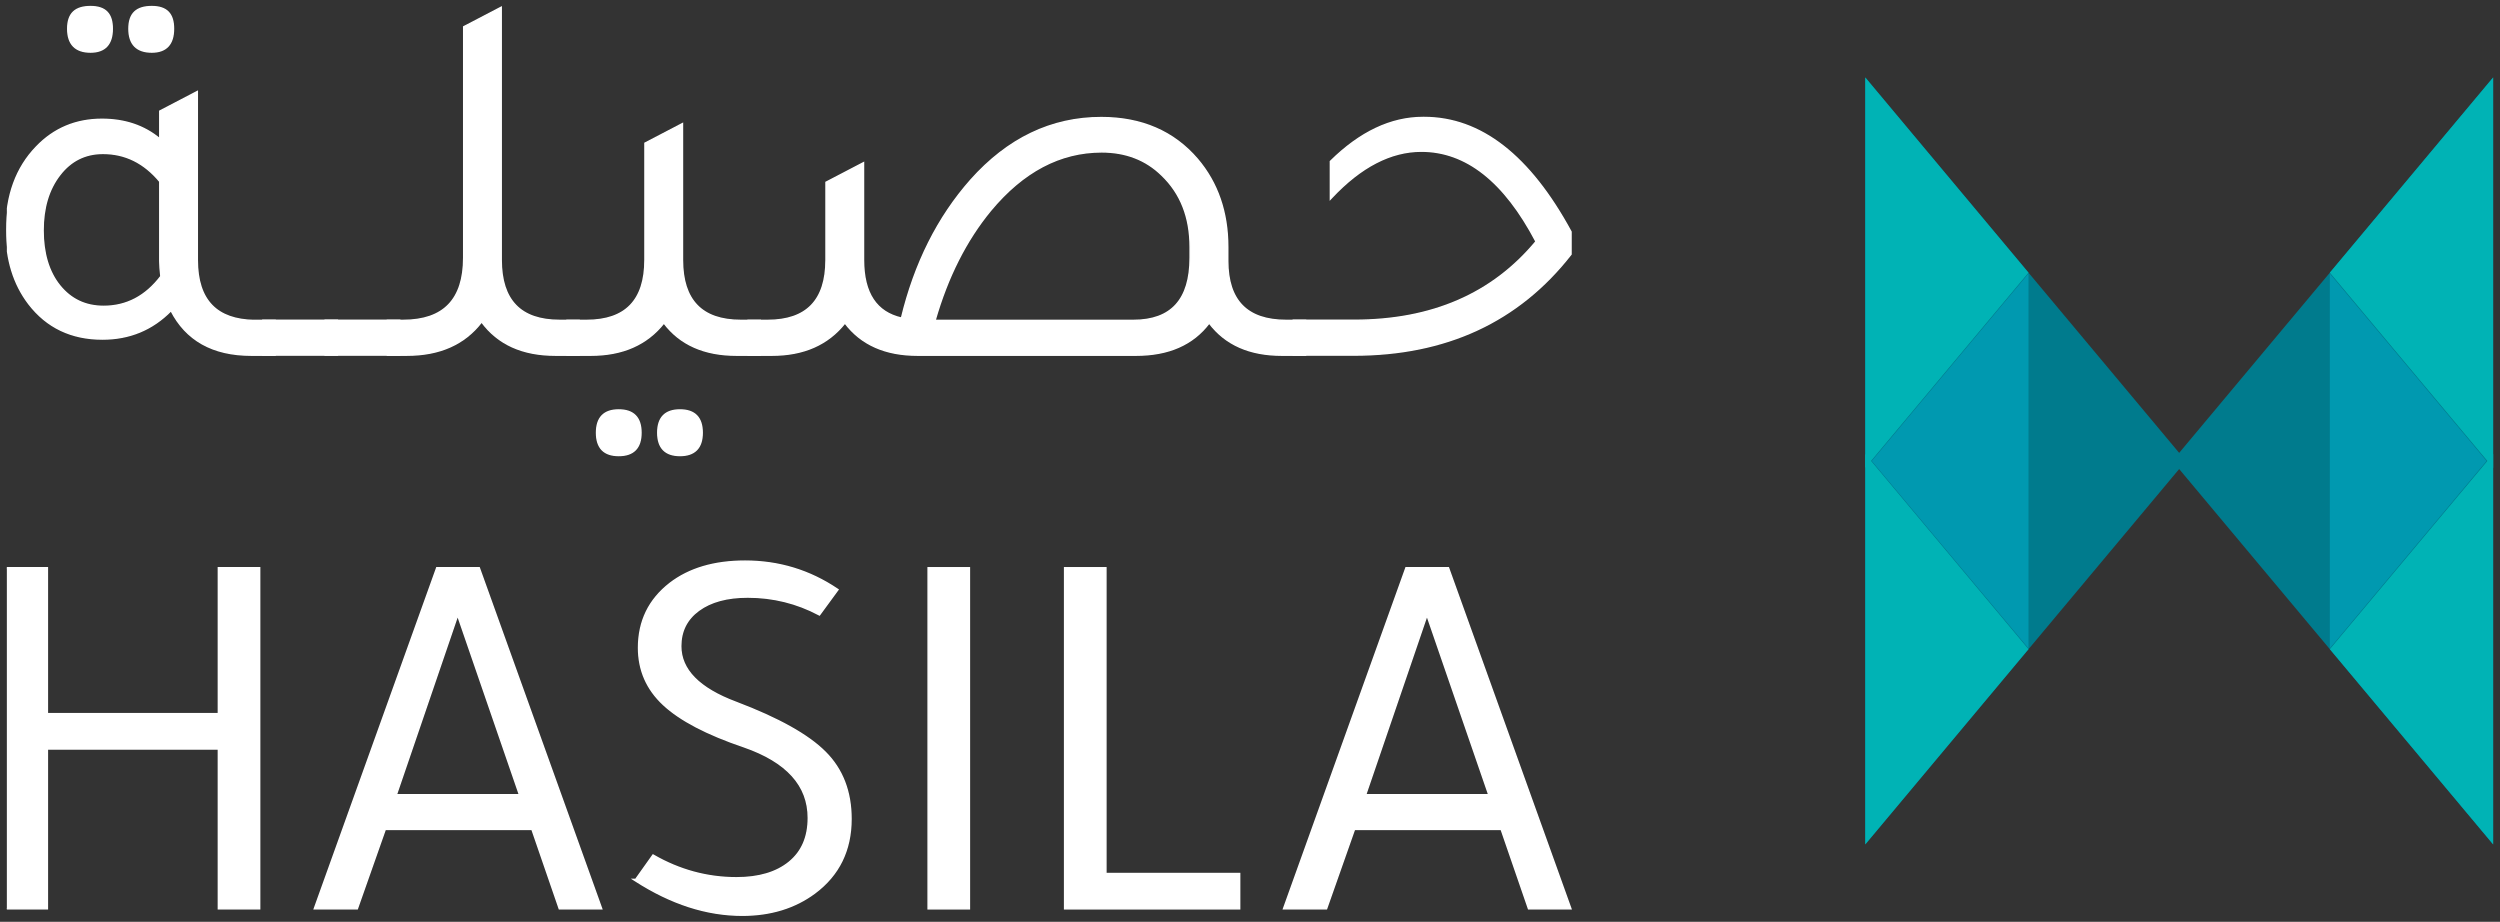
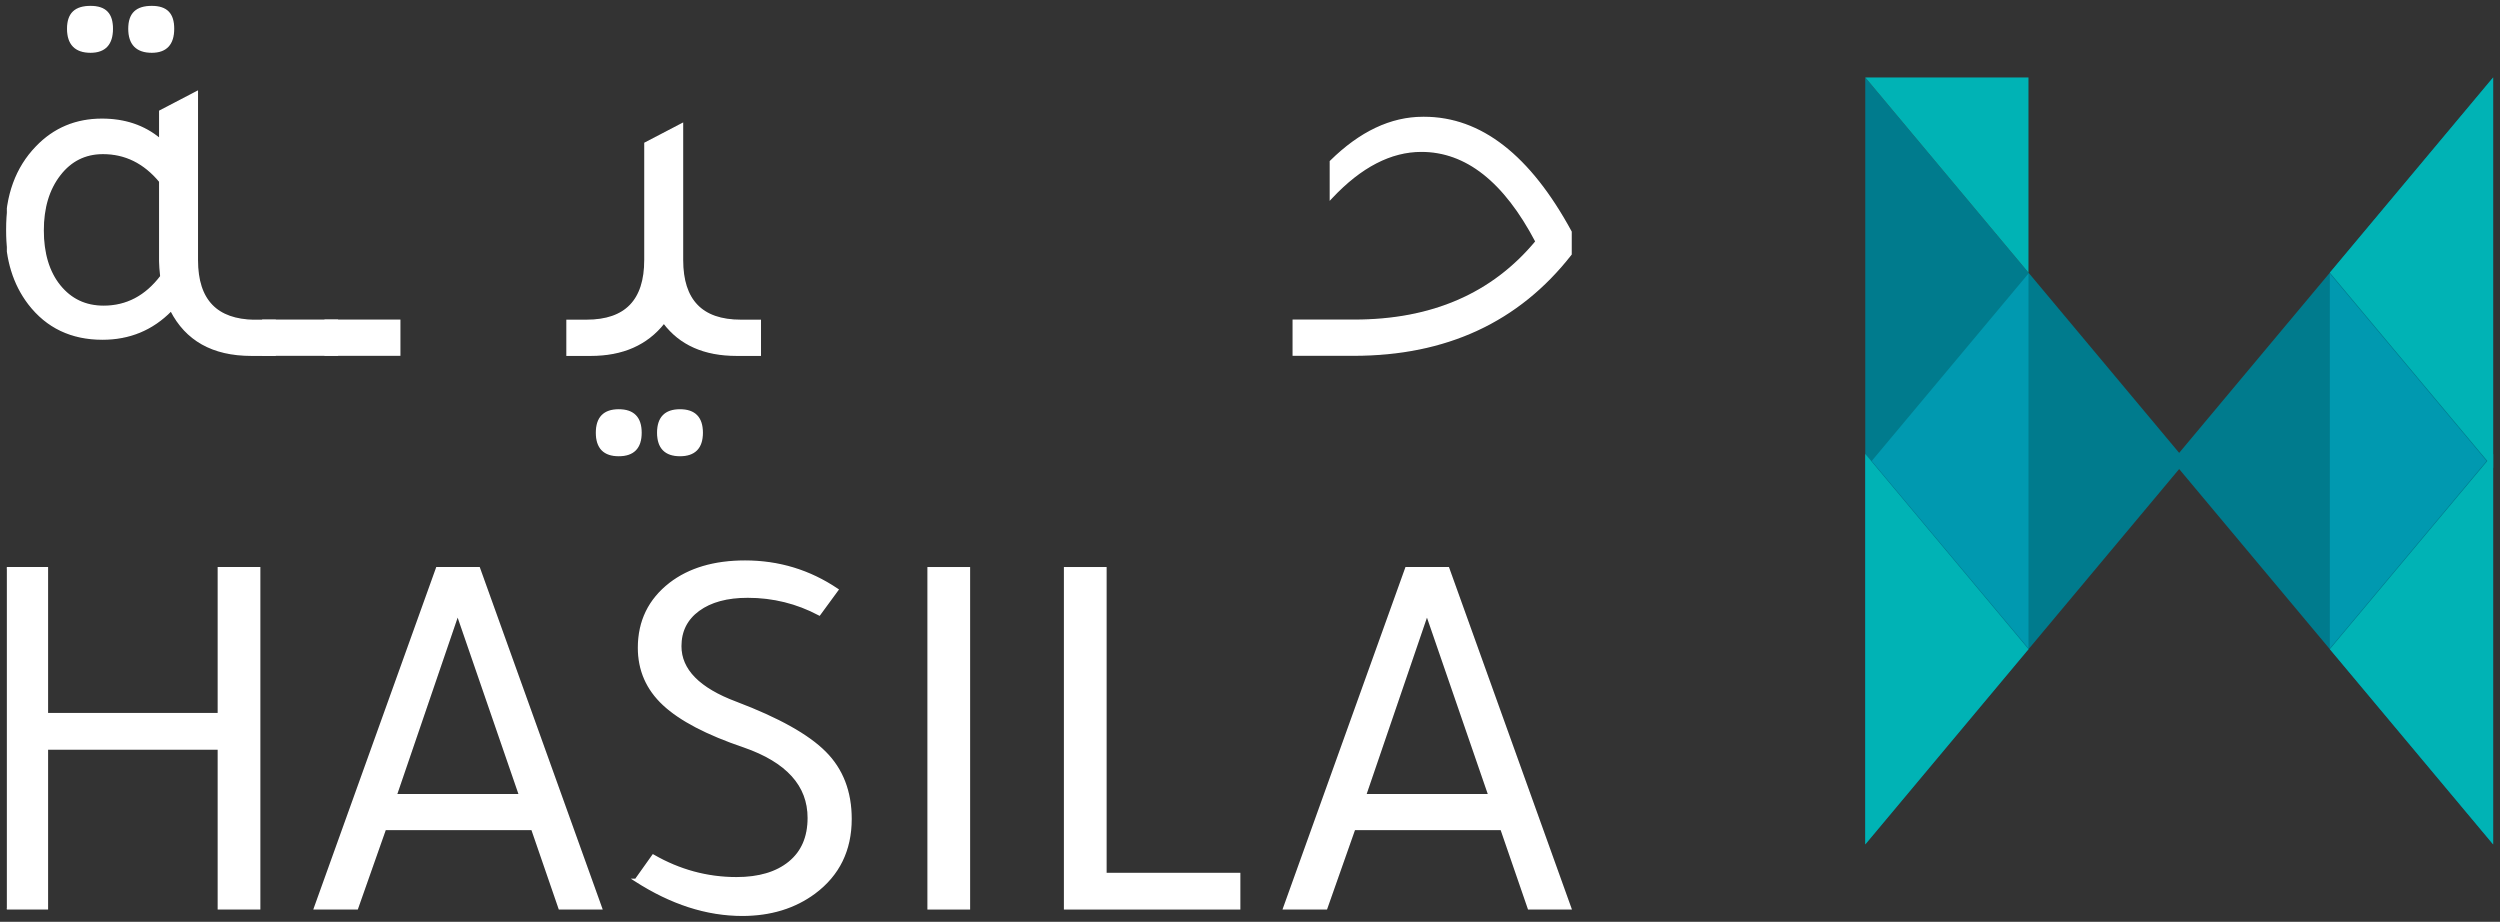
<svg xmlns="http://www.w3.org/2000/svg" width="339" height="125" viewBox="0 0 339 125" fill="none">
  <rect x="0" y="0" width="339" height="125" fill="#333333" stroke="none" />
  <g clip-path="url(#clip0_576_9578)">
    <path d="M6.322 123.236H6.422V123.136V101.562H29.614V123.136V123.236H29.714H35.106H35.206V123.136V77.089V76.989H35.106H29.714H29.614V77.089V96.777H6.422V77.089V76.989H6.322H0.929H0.829V77.089V123.136V123.236H0.929H6.322Z" fill="white" stroke="white" stroke-width="0.2" />
    <path d="M59.298 76.989H59.227L59.204 77.055L42.667 123.102L42.619 123.236H42.761H48.374H48.445L48.469 123.169L52.238 112.468H72.136L75.823 123.169L75.846 123.236H75.917H81.448H81.59L81.542 123.102L65.005 77.055L64.981 76.989H64.911H59.298ZM70.439 107.765H53.742L62.057 83.442L70.439 107.765Z" fill="white" stroke="white" stroke-width="0.2" />
    <path d="M88.497 116.014L86.197 119.249H85.88L86.166 119.433C90.993 122.54 95.811 124.104 100.647 124.104C104.5 124.104 107.776 123.093 110.471 121.096L110.472 121.096C113.753 118.652 115.394 115.29 115.394 111.046C115.394 107.347 114.228 104.318 111.903 101.997C109.585 99.669 105.555 97.418 99.814 95.241L99.813 95.241C94.775 93.358 92.306 90.807 92.306 87.623C92.306 85.575 93.119 83.953 94.748 82.761C96.38 81.565 98.592 80.962 101.392 80.962C104.824 80.962 108.049 81.757 111.041 83.347L111.117 83.387L111.168 83.317L113.568 80.04L113.63 79.956L113.543 79.898C109.789 77.367 105.618 76.094 101.033 76.094C96.838 76.094 93.45 77.103 90.849 79.103L90.848 79.103C88.01 81.312 86.589 84.219 86.589 87.844C86.589 90.887 87.718 93.461 89.973 95.559C92.222 97.653 95.851 99.558 100.863 101.254C103.791 102.269 105.977 103.584 107.431 105.192C108.883 106.798 109.608 108.702 109.608 110.908C109.608 113.5 108.749 115.494 107.025 116.904C105.296 118.317 102.922 119.029 99.875 119.029C95.907 119.029 92.159 118.015 88.629 115.985L88.55 115.94L88.497 116.014Z" fill="white" stroke="white" stroke-width="0.2" />
    <path d="M131.449 77.089V76.989H131.349H125.956H125.856V77.089V123.136V123.236H125.956H131.349H131.449V123.136V77.089Z" fill="white" stroke="white" stroke-width="0.2" />
    <path d="M144.365 123.136V123.236H144.465H167.994H168.094V123.136V118.551V118.451H167.994H149.958V77.089V76.989H149.858H144.465H144.365V77.089V123.136Z" fill="white" stroke="white" stroke-width="0.2" />
    <path d="M190.724 76.989H190.653L190.63 77.055L174.093 123.102L174.045 123.236H174.187H179.8H179.871L179.895 123.169L183.664 112.468H203.562L207.249 123.169L207.272 123.236H207.343H212.874H213.016L212.968 123.102L196.431 77.055L196.408 76.989H196.337H190.724ZM201.879 107.765H185.181L193.496 83.442L201.879 107.765Z" fill="white" stroke="white" stroke-width="0.2" />
    <path d="M34.72 43.446H34.478L34.49 43.458C31.933 43.417 30.023 42.73 28.742 41.416C27.42 40.059 26.752 38.016 26.752 35.27V12.577V12.412L26.605 12.488L21.723 15.036L21.669 15.064V15.124V18.833C19.54 17.064 16.924 16.181 13.825 16.181C10.309 16.181 7.331 17.417 4.94 19.916C2.201 22.747 0.829 26.505 0.829 31.18C0.829 35.178 1.855 38.519 3.912 41.211L3.912 41.211C6.359 44.39 9.686 45.973 13.894 45.973C17.569 45.973 20.666 44.688 23.191 42.118C24.215 44.11 25.621 45.612 27.411 46.621C29.238 47.65 31.459 48.162 34.072 48.162H37.203H37.303V48.062V43.546V43.446H37.203H34.72ZM21.669 24.61V35.394C21.669 35.928 21.723 36.622 21.817 37.472C19.741 40.196 17.157 41.545 14.046 41.545C11.593 41.545 9.621 40.609 8.11 38.746C6.597 36.882 5.843 34.332 5.843 31.249C5.843 28.167 6.597 25.657 8.111 23.709L8.111 23.709C9.61 21.764 11.567 20.801 13.963 20.801C16.988 20.801 19.55 22.063 21.669 24.61ZM9.187 3.902C9.187 4.936 9.443 5.73 9.968 6.265C10.493 6.8 11.271 7.059 12.28 7.059C13.242 7.059 13.983 6.799 14.482 6.263C14.98 5.728 15.221 4.935 15.221 3.902C15.221 2.919 15.009 2.162 14.523 1.652C14.037 1.141 13.294 0.896 12.28 0.896C11.268 0.896 10.49 1.116 9.965 1.612C9.439 2.11 9.187 2.868 9.187 3.902ZM17.49 3.902C17.49 4.936 17.746 5.73 18.27 6.265C18.796 6.8 19.574 7.059 20.583 7.059C21.545 7.059 22.286 6.799 22.785 6.263C23.283 5.728 23.524 4.935 23.524 3.902C23.524 2.919 23.312 2.162 22.826 1.652C22.339 1.141 21.597 0.896 20.583 0.896C19.571 0.896 18.793 1.116 18.268 1.612C17.742 2.11 17.49 2.868 17.49 3.902Z" fill="white" stroke="white" stroke-width="0.2" />
    <path d="M35.642 48.048V48.148H35.742H45.645H45.745V48.048V43.532V43.432H45.645H35.742H35.642V43.532V48.048Z" fill="white" stroke="white" stroke-width="0.2" />
    <path d="M44.096 48.048V48.148H44.196H54.099H54.199V48.048V43.532V43.432H54.099H44.196H44.096V43.532V48.048Z" fill="white" stroke="white" stroke-width="0.2" />
-     <path d="M78.527 43.544V43.444H78.427H75.876C73.223 43.444 71.25 42.757 69.939 41.401C68.628 40.044 67.962 38.001 67.962 35.255V1.147V0.982L67.816 1.058L62.934 3.606L62.88 3.634V3.694V34.966C62.88 37.808 62.19 39.924 60.831 41.329C59.471 42.733 57.426 43.444 54.677 43.444H52.636H52.536V43.544V48.061V48.161H52.636H55.187C59.629 48.161 62.999 46.658 65.309 43.644C67.525 46.659 70.856 48.161 75.296 48.161H78.427H78.527V48.061V43.544Z" fill="white" stroke="white" stroke-width="0.2" />
    <path d="M103.092 43.545V43.446H102.992H100.454C97.802 43.446 95.829 42.758 94.518 41.402C93.206 40.045 92.541 38.002 92.541 35.256V16.928V16.763L92.394 16.839L87.512 19.387L87.458 19.415V19.476V35.256C87.458 38.002 86.793 40.045 85.481 41.402C84.17 42.758 82.197 43.446 79.545 43.446H76.993H76.893V43.545V48.062V48.162H76.993H80.124C84.416 48.162 87.717 46.713 90.025 43.793C92.227 46.714 95.516 48.162 99.861 48.162H102.992H103.092V48.062V43.545ZM86.913 58.679C86.913 57.666 86.669 56.889 86.159 56.366C85.65 55.843 84.892 55.591 83.903 55.591C82.915 55.591 82.157 55.843 81.647 56.366C81.138 56.889 80.893 57.666 80.893 58.679C80.893 59.692 81.138 60.468 81.647 60.991C82.157 61.515 82.915 61.767 83.903 61.767C84.892 61.767 85.65 61.515 86.159 60.991C86.669 60.468 86.913 59.692 86.913 58.679ZM95.216 58.679C95.216 57.666 94.971 56.889 94.462 56.366C93.952 55.843 93.194 55.591 92.206 55.591C91.218 55.591 90.46 55.843 89.95 56.366C89.441 56.889 89.196 57.666 89.196 58.679C89.196 59.692 89.445 60.469 89.956 60.991C90.467 61.515 91.225 61.767 92.206 61.767C93.188 61.767 93.945 61.515 94.457 60.991C94.968 60.469 95.216 59.692 95.216 58.679Z" fill="white" stroke="white" stroke-width="0.2" />
-     <path d="M177.032 43.546V43.446H176.932H174.394C171.741 43.446 169.768 42.768 168.457 41.434C167.146 40.1 166.481 38.091 166.481 35.394V33.507C166.481 28.791 165.109 24.802 162.374 21.587L162.374 21.586C159.153 17.83 154.793 15.947 149.334 15.947C142.557 15.947 136.655 18.785 131.632 24.422L131.632 24.422C127.17 29.468 124.041 35.703 122.241 43.138C120.538 42.747 119.262 41.907 118.407 40.621C117.534 39.309 117.091 37.523 117.091 35.256V22.23V22.065L116.945 22.141L112.062 24.689L112.008 24.716V24.777V35.256C112.008 38.002 111.343 40.045 110.032 41.402C108.721 42.758 106.748 43.446 104.095 43.446H101.544H101.444V43.546V48.062V48.162H101.544H104.675C108.966 48.162 112.267 46.713 114.575 43.793C116.777 46.714 120.066 48.162 124.411 48.162H154.064C158.448 48.162 161.764 46.715 163.967 43.796C166.169 46.715 169.457 48.162 173.801 48.162H176.932H177.032V48.062V43.546ZM157.553 23.761L157.553 23.761C160.11 26.218 161.384 29.454 161.384 33.507V34.967C161.384 37.811 160.739 39.927 159.464 41.332C158.191 42.735 156.274 43.446 153.692 43.446H126.792C128.485 37.55 130.991 32.593 134.308 28.559C138.721 23.247 143.743 20.595 149.389 20.595C152.662 20.595 155.394 21.646 157.553 23.761Z" fill="white" stroke="white" stroke-width="0.2" />
    <path d="M175.37 48.049V48.149H175.47H175.484H183.566C196.075 48.149 205.898 43.606 213.008 34.505L213.029 34.478V34.444V31.456V31.43L213.017 31.408C207.424 21.108 200.791 15.933 193.11 15.933H192.958C188.608 15.933 184.432 17.919 180.434 21.856L180.404 21.885V21.927V26.733V26.985L180.577 26.801C184.537 22.586 188.595 20.498 192.738 20.498C198.792 20.498 203.982 24.557 208.286 32.751C202.38 39.865 194.177 43.432 183.635 43.432H175.47H175.37V43.532V48.049Z" fill="white" stroke="white" stroke-width="0.2" />
    <path d="M338.071 114.5L294.578 62.506L338.071 10.5V114.5Z" fill="#007B8D" />
    <path d="M338.071 114.5L315.927 88.029L338.071 61.569V114.5Z" fill="#00B3B5" />
    <path d="M315.927 37.102L337.18 62.506L315.927 87.91V37.102Z" fill="#0099B0" />
    <path d="M338.071 63.442L315.927 36.971L338.071 10.5V63.442Z" fill="#00B3B5" />
    <path d="M252.929 10.5L296.41 62.506L252.929 114.5V10.5Z" fill="#007B8D" />
-     <path d="M252.929 10.5L275.062 36.971L252.929 63.442V10.5Z" fill="#00B3B5" />
+     <path d="M252.929 10.5L275.062 36.971V10.5Z" fill="#00B3B5" />
    <path d="M252.929 61.558L275.062 88.029L252.929 114.5V61.558Z" fill="#00B3B5" />
    <path d="M275.061 87.91L253.808 62.506L275.061 37.09V87.91Z" fill="#0099B0" />
  </g>
  <defs>
    <clipPath id="clip0_576_9578">
      <rect width="337.142" height="125.007" fill="white" transform="translate(0.929 -0.004)" />
    </clipPath>
  </defs>
</svg>